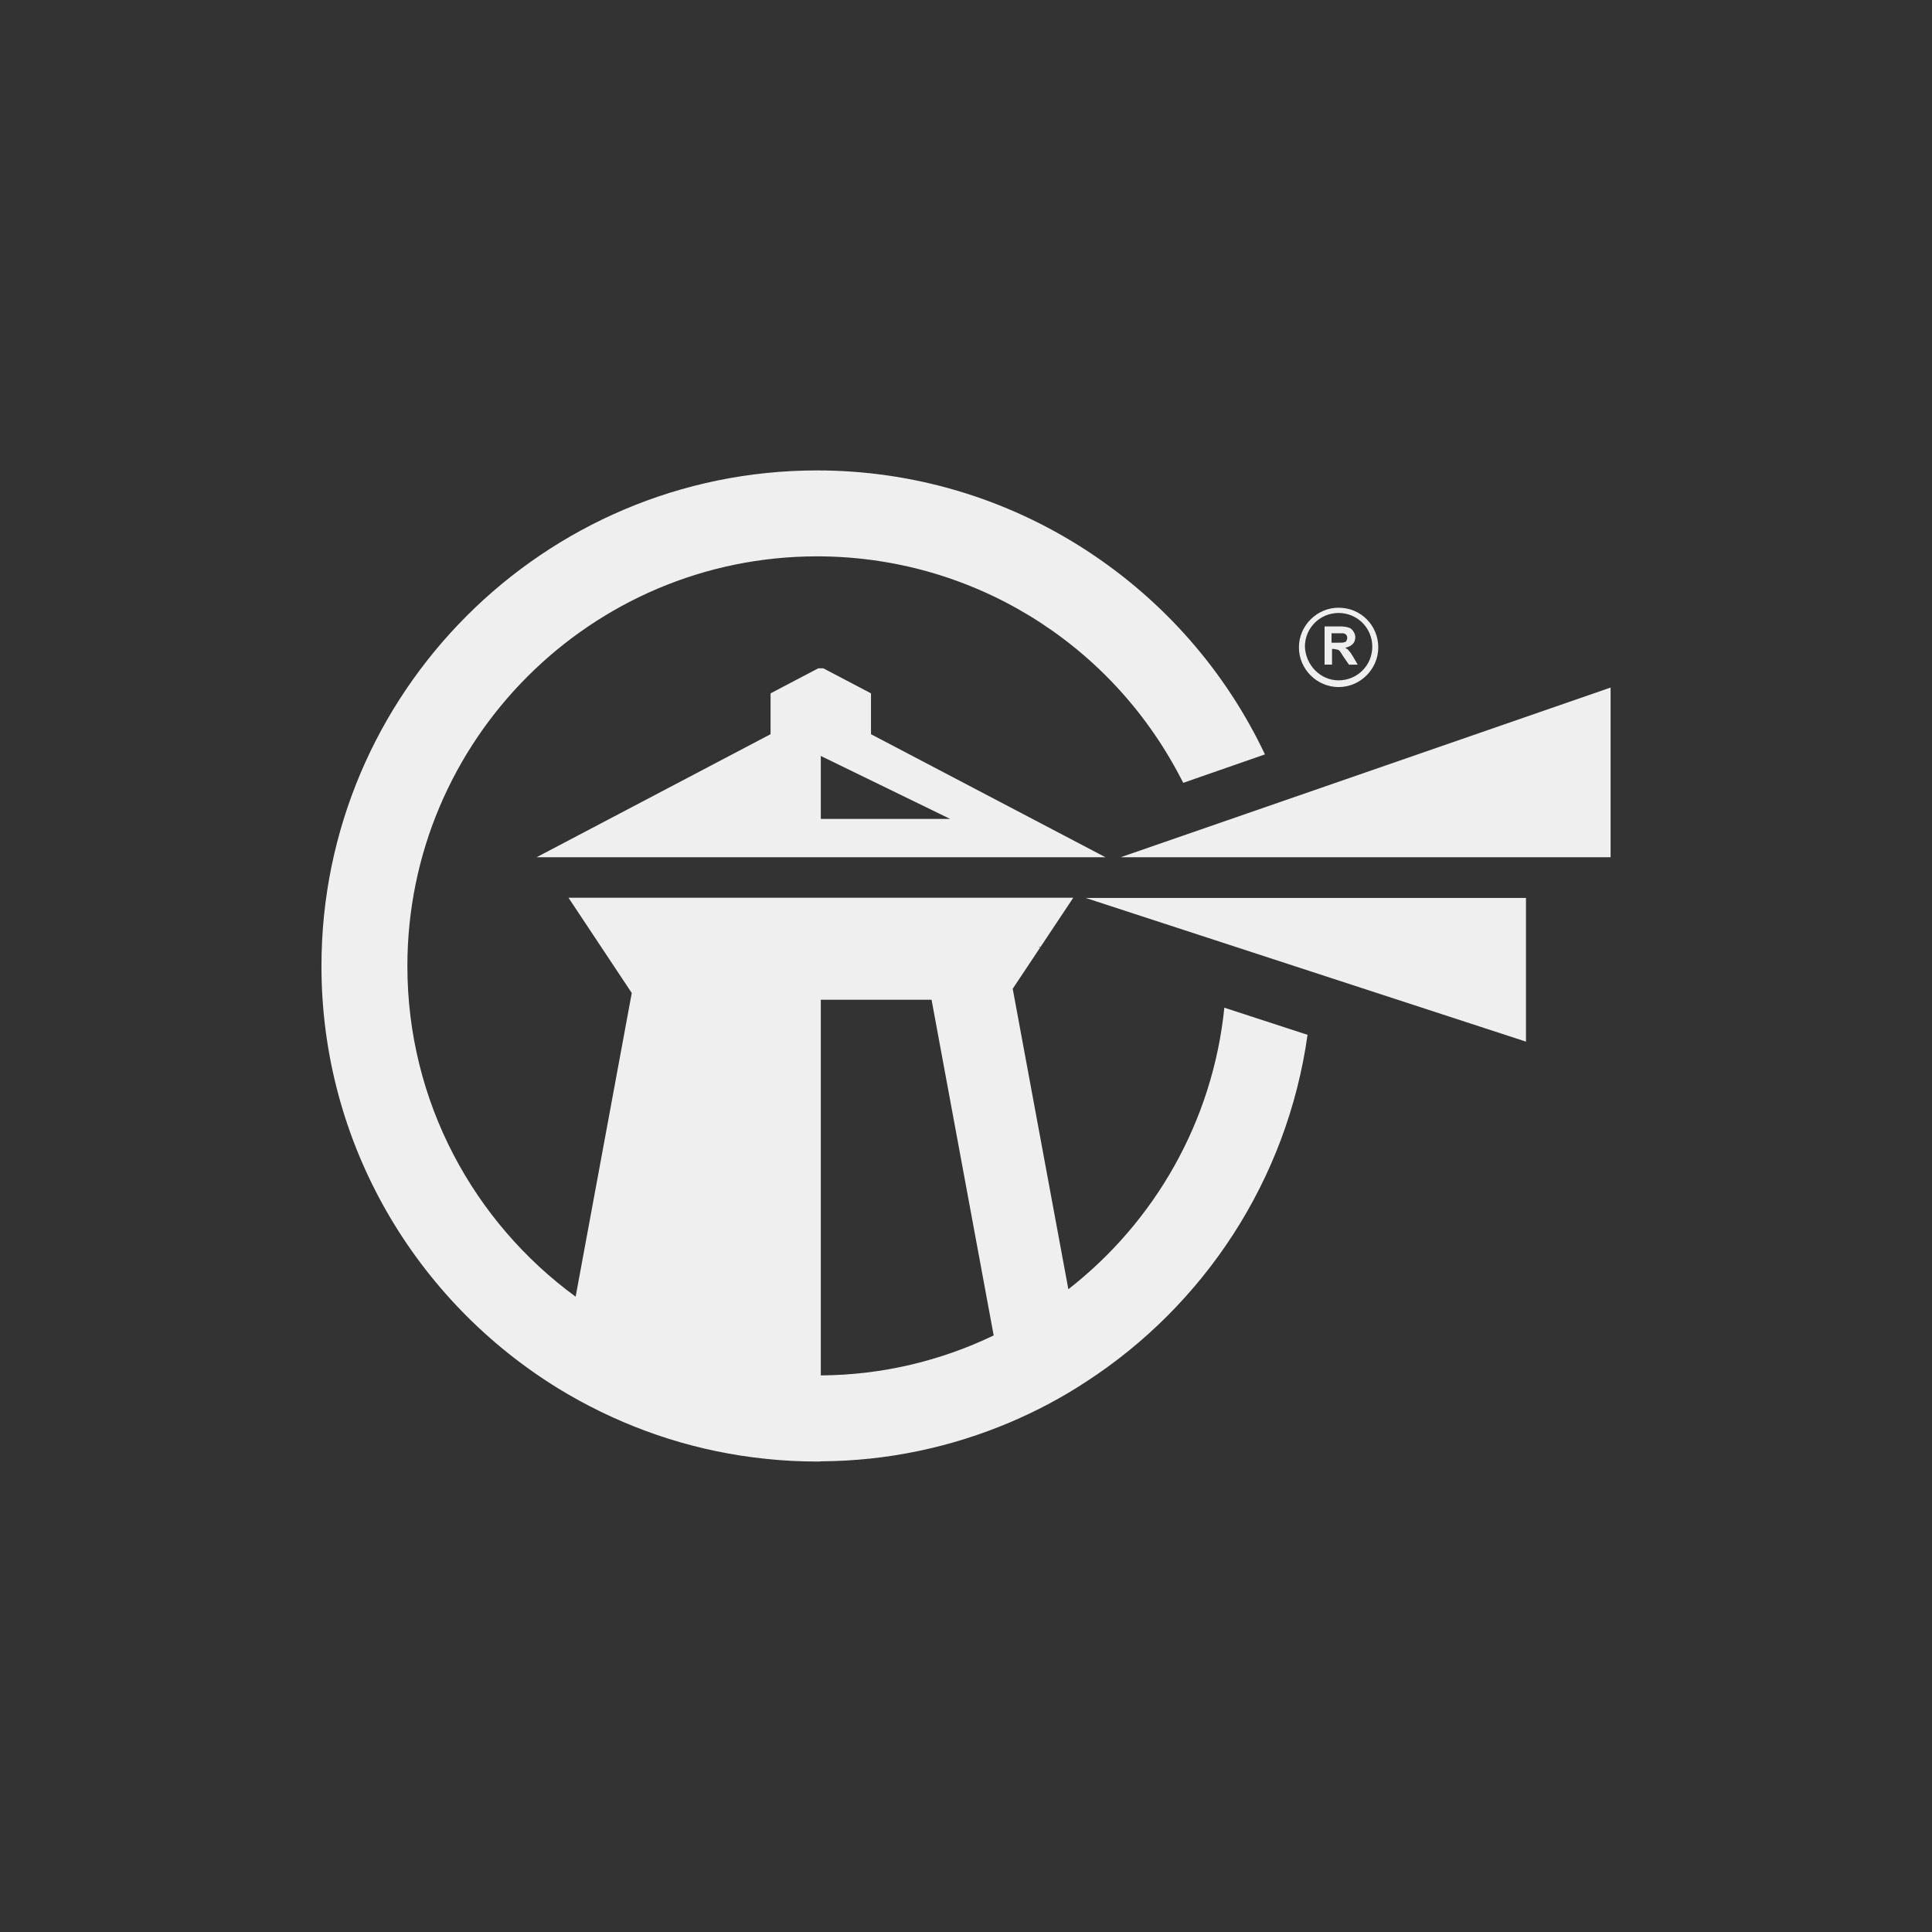
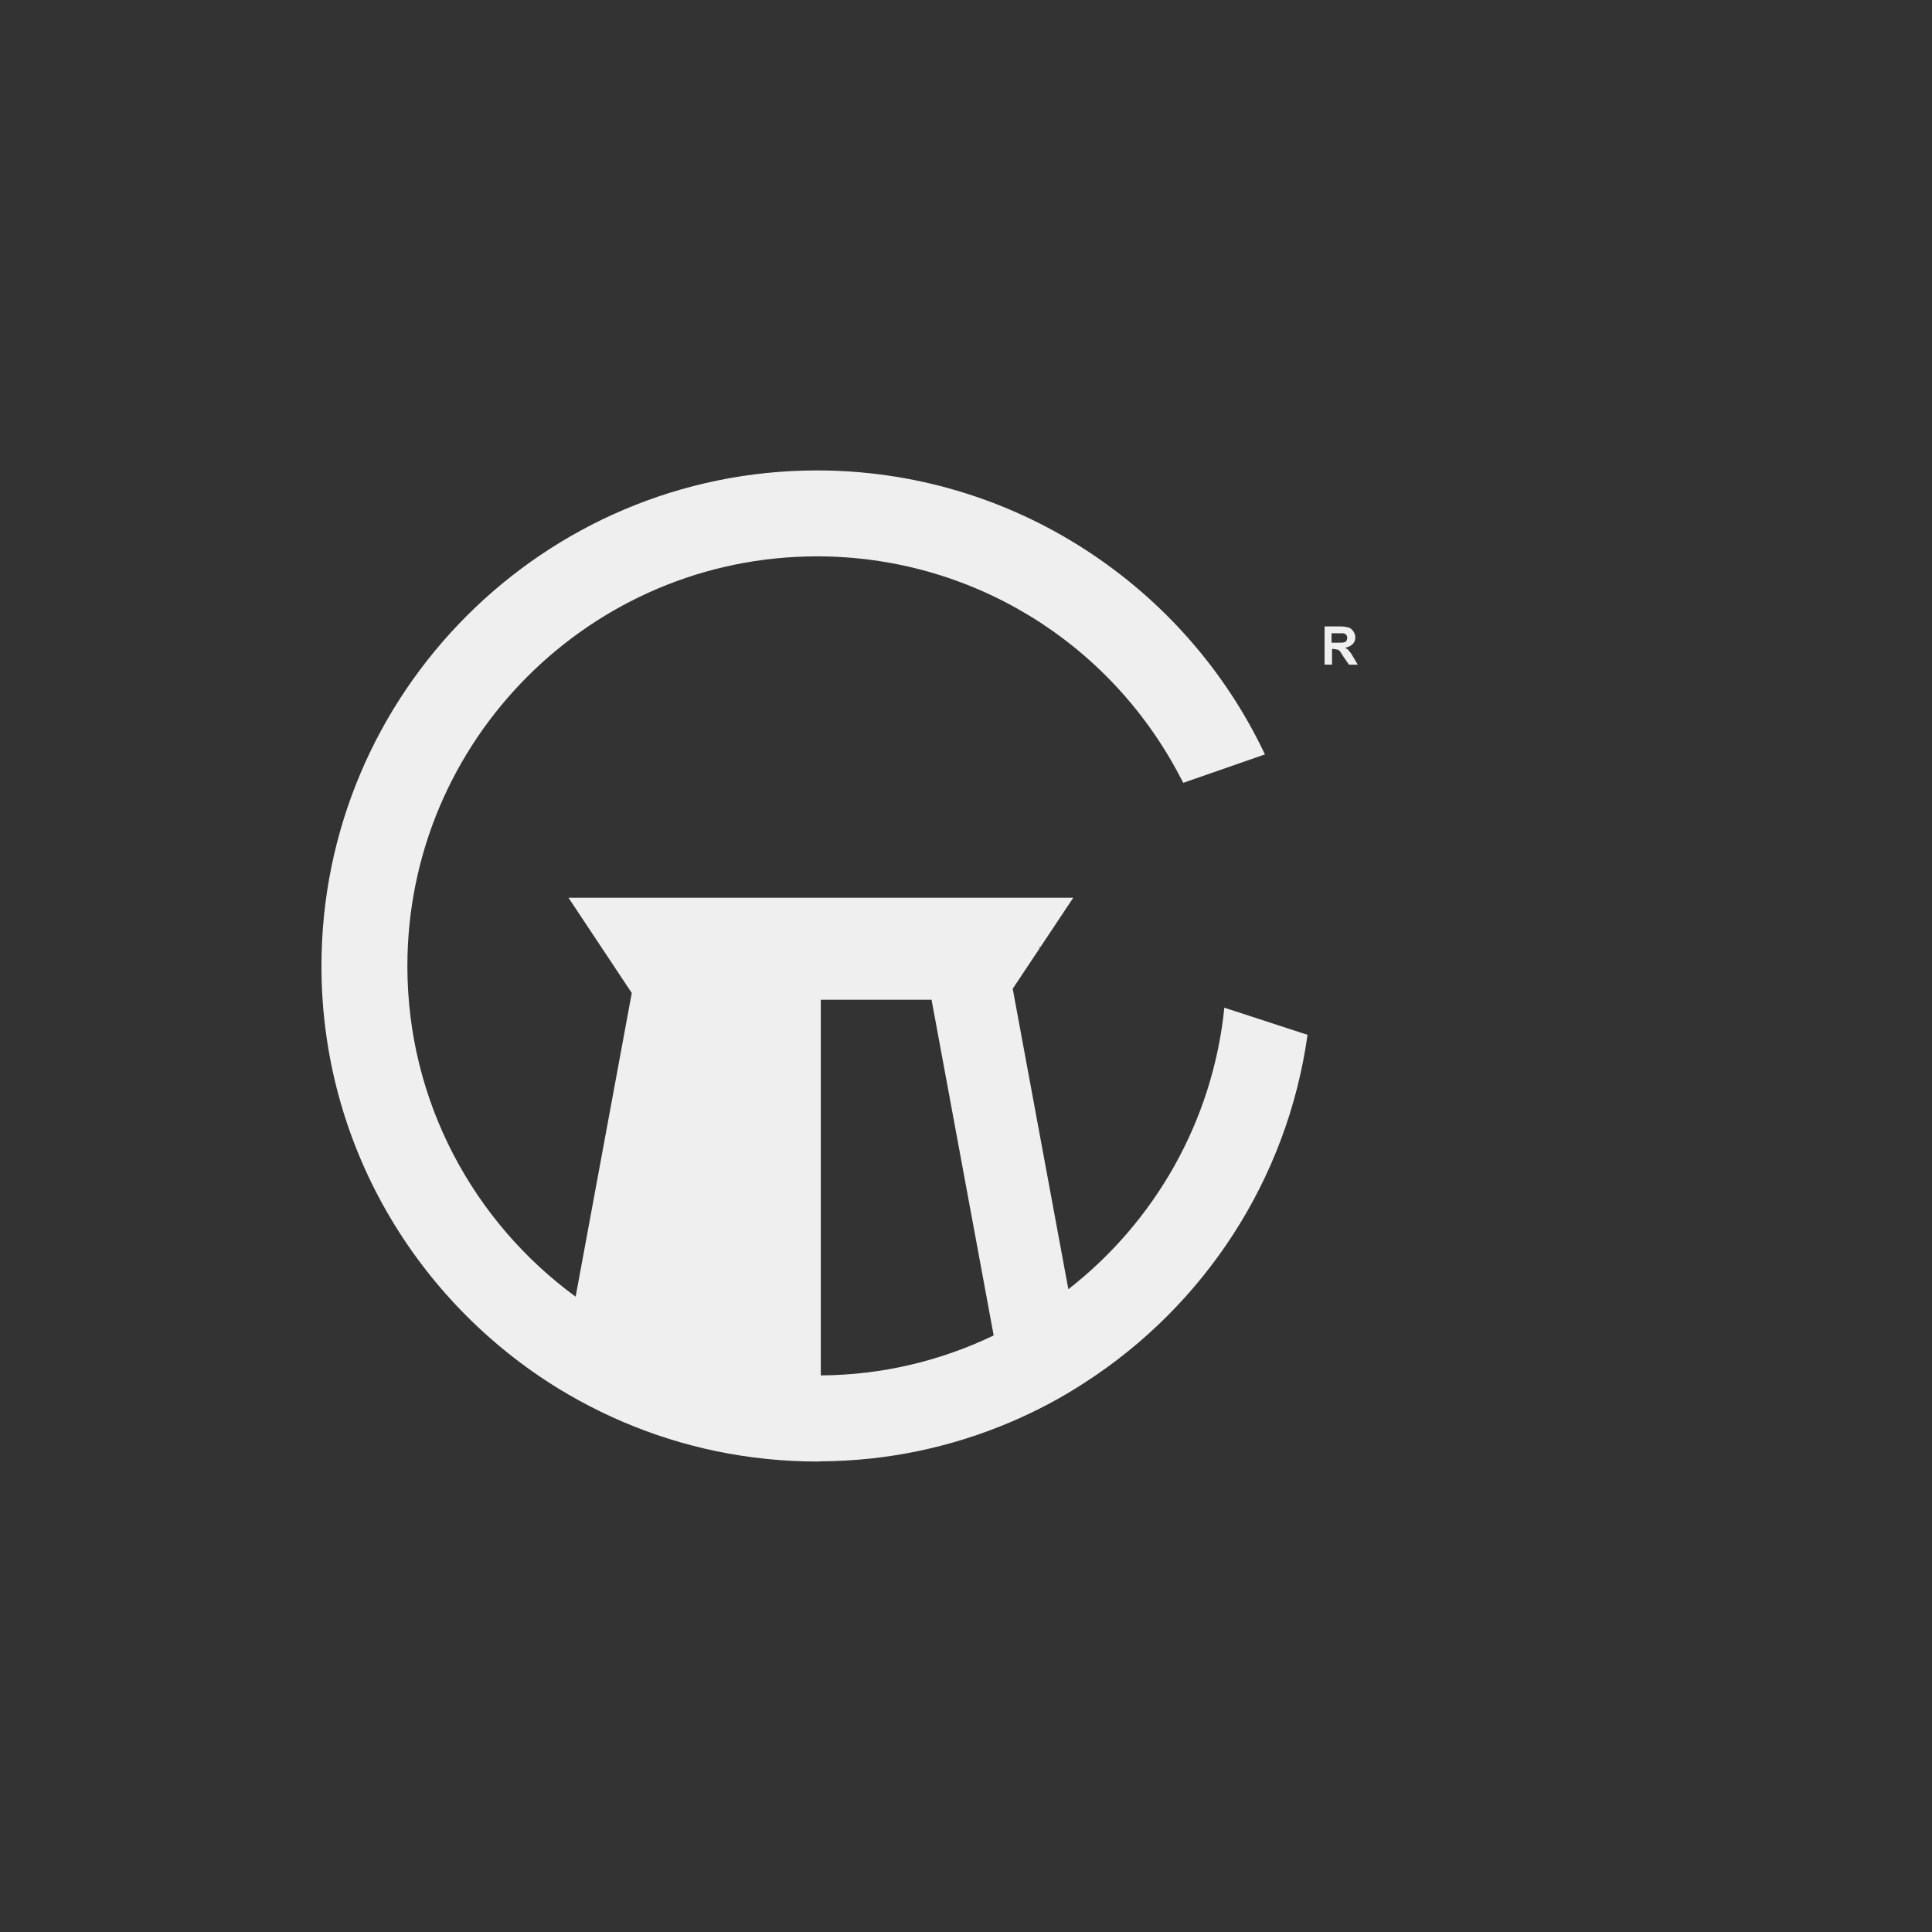
<svg xmlns="http://www.w3.org/2000/svg" id="Camada_1" data-name="Camada 1" viewBox="0 0 396.85 396.85">
  <rect x="0" y="0" width="396.85" height="396.85" fill="#333333" stroke="none" />
  <defs>
    <style>      .cls-1, .cls-2 {        fill: #efefef;      }      .cls-2 {        fill-rule: evenodd;      }    </style>
  </defs>
  <g>
-     <path class="cls-1" d="m178.91,150.81v-8.39l-9.79-5.14h-1.05l-9.79,5.14v8.39l-48.05,25.27h116.83l-48.16-25.27Zm-10.31,4.47l26.56,12.93h-26.56v-12.93Z" />
-     <polygon class="cls-2" points="330.83 141.23 330.83 176.08 230.21 176.08 330.83 141.23" />
-     <polygon class="cls-2" points="313.45 184.45 313.45 213.96 277.69 202.29 223.02 184.45 313.45 184.45" />
    <path class="cls-1" d="m267.96,212.36l-16.47-5.37c-2.38,23.44-14.38,44.06-32.04,57.83l-11.43-61.72,5.63-8.46-.37-.12h.45l6.73-10.12h-103.69l13,19.57-11.53,62.38c-20.93-15.31-34.56-40.05-34.56-67.91,0-46.41,37.75-84.16,84.16-84.16,31.35,0,59.94,17.33,74.55,45.26l.66,1.26,16.78-5.84c-8.11-17.13-20.83-31.63-36.77-41.97-16.46-10.69-35.58-16.36-55.22-16.36-56.13,0-101.81,45.68-101.81,101.81,0,36.66,19.5,68.88,48.72,86.81,11.22,6.85,23.84,11.64,37.36,13.74,1.82.28,3.63.52,5.49.7,3.36.35,6.78.52,10.24.52.24,0,.52,0,.77-.04,13.77-.07,26.88-2.94,38.83-8,5.45-2.31,10.66-5.07,15.55-8.28,24.28-15.71,41.42-41.47,45.59-71.33l-.61-.2Zm-99.36,70.17v-77.17h22.75l12.76,68.95c-10.76,5.17-22.82,8.14-35.51,8.21Z" />
  </g>
  <g>
    <path class="cls-1" d="m272.08,136.4v-7.73h3.22c.77,0,1.42.13,1.8.26s.64.39.9.77c.26.39.39.77.39,1.16,0,.52-.13,1.03-.52,1.42-.39.39-.9.64-1.55.77.39.26.64.39.77.64.26.26.52.64.9,1.29l.9,1.55h-1.8l-1.16-1.68c-.39-.64-.64-1.03-.77-1.16-.13-.13-.26-.26-.52-.26-.13,0-.39-.13-.77-.13h-.26v3.22h-1.55v-.13Zm1.55-4.38h1.16c.77,0,1.16,0,1.42-.13.13,0,.39-.13.39-.39.13-.13.13-.39.13-.52,0-.26-.13-.52-.26-.64s-.39-.26-.64-.26h-2.32v1.93h.13Z" />
-     <path class="cls-1" d="m283.11,132.98c0,4.46-3.69,8.15-8.15,8.15s-8.15-3.69-8.15-8.15,3.69-8.15,8.15-8.15c4.62,0,8.15,3.69,8.15,8.15m-8.15,6.77c3.85,0,6.92-3.08,6.92-6.92s-3.08-6.92-6.92-6.92-6.92,3.08-6.92,6.92c.15,3.85,3.23,6.92,6.92,6.92Z" />
  </g>
</svg>